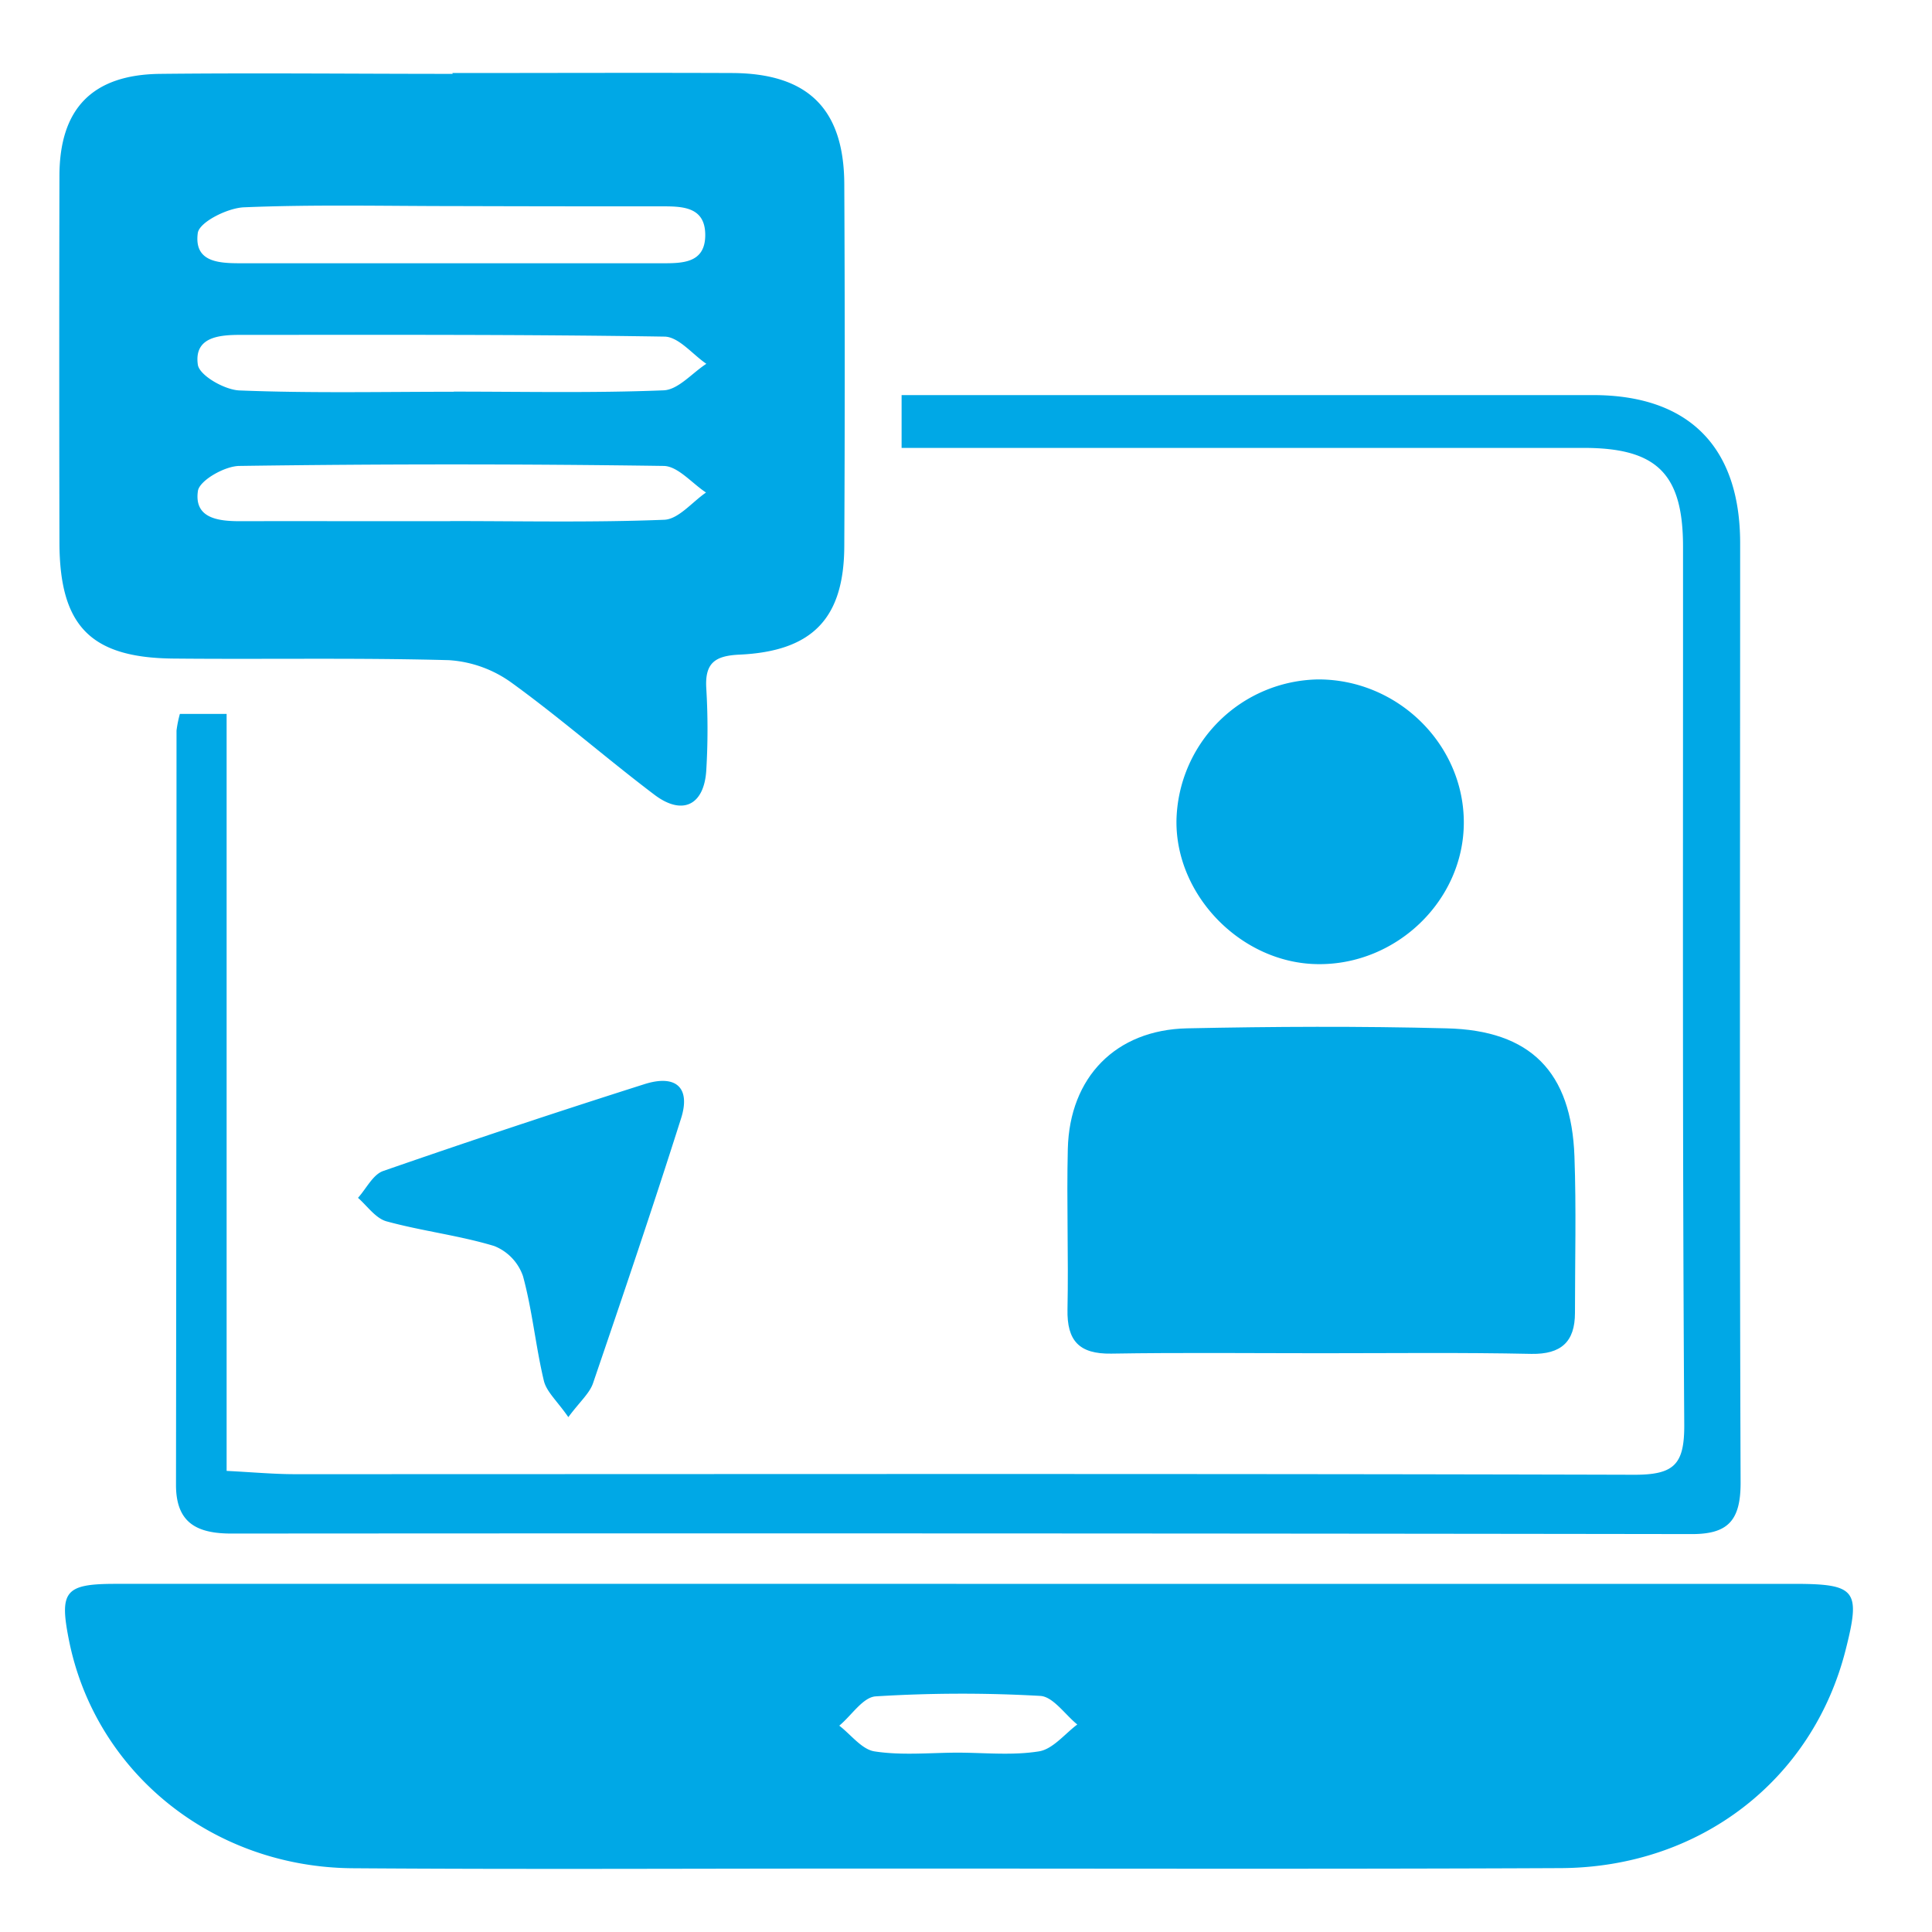
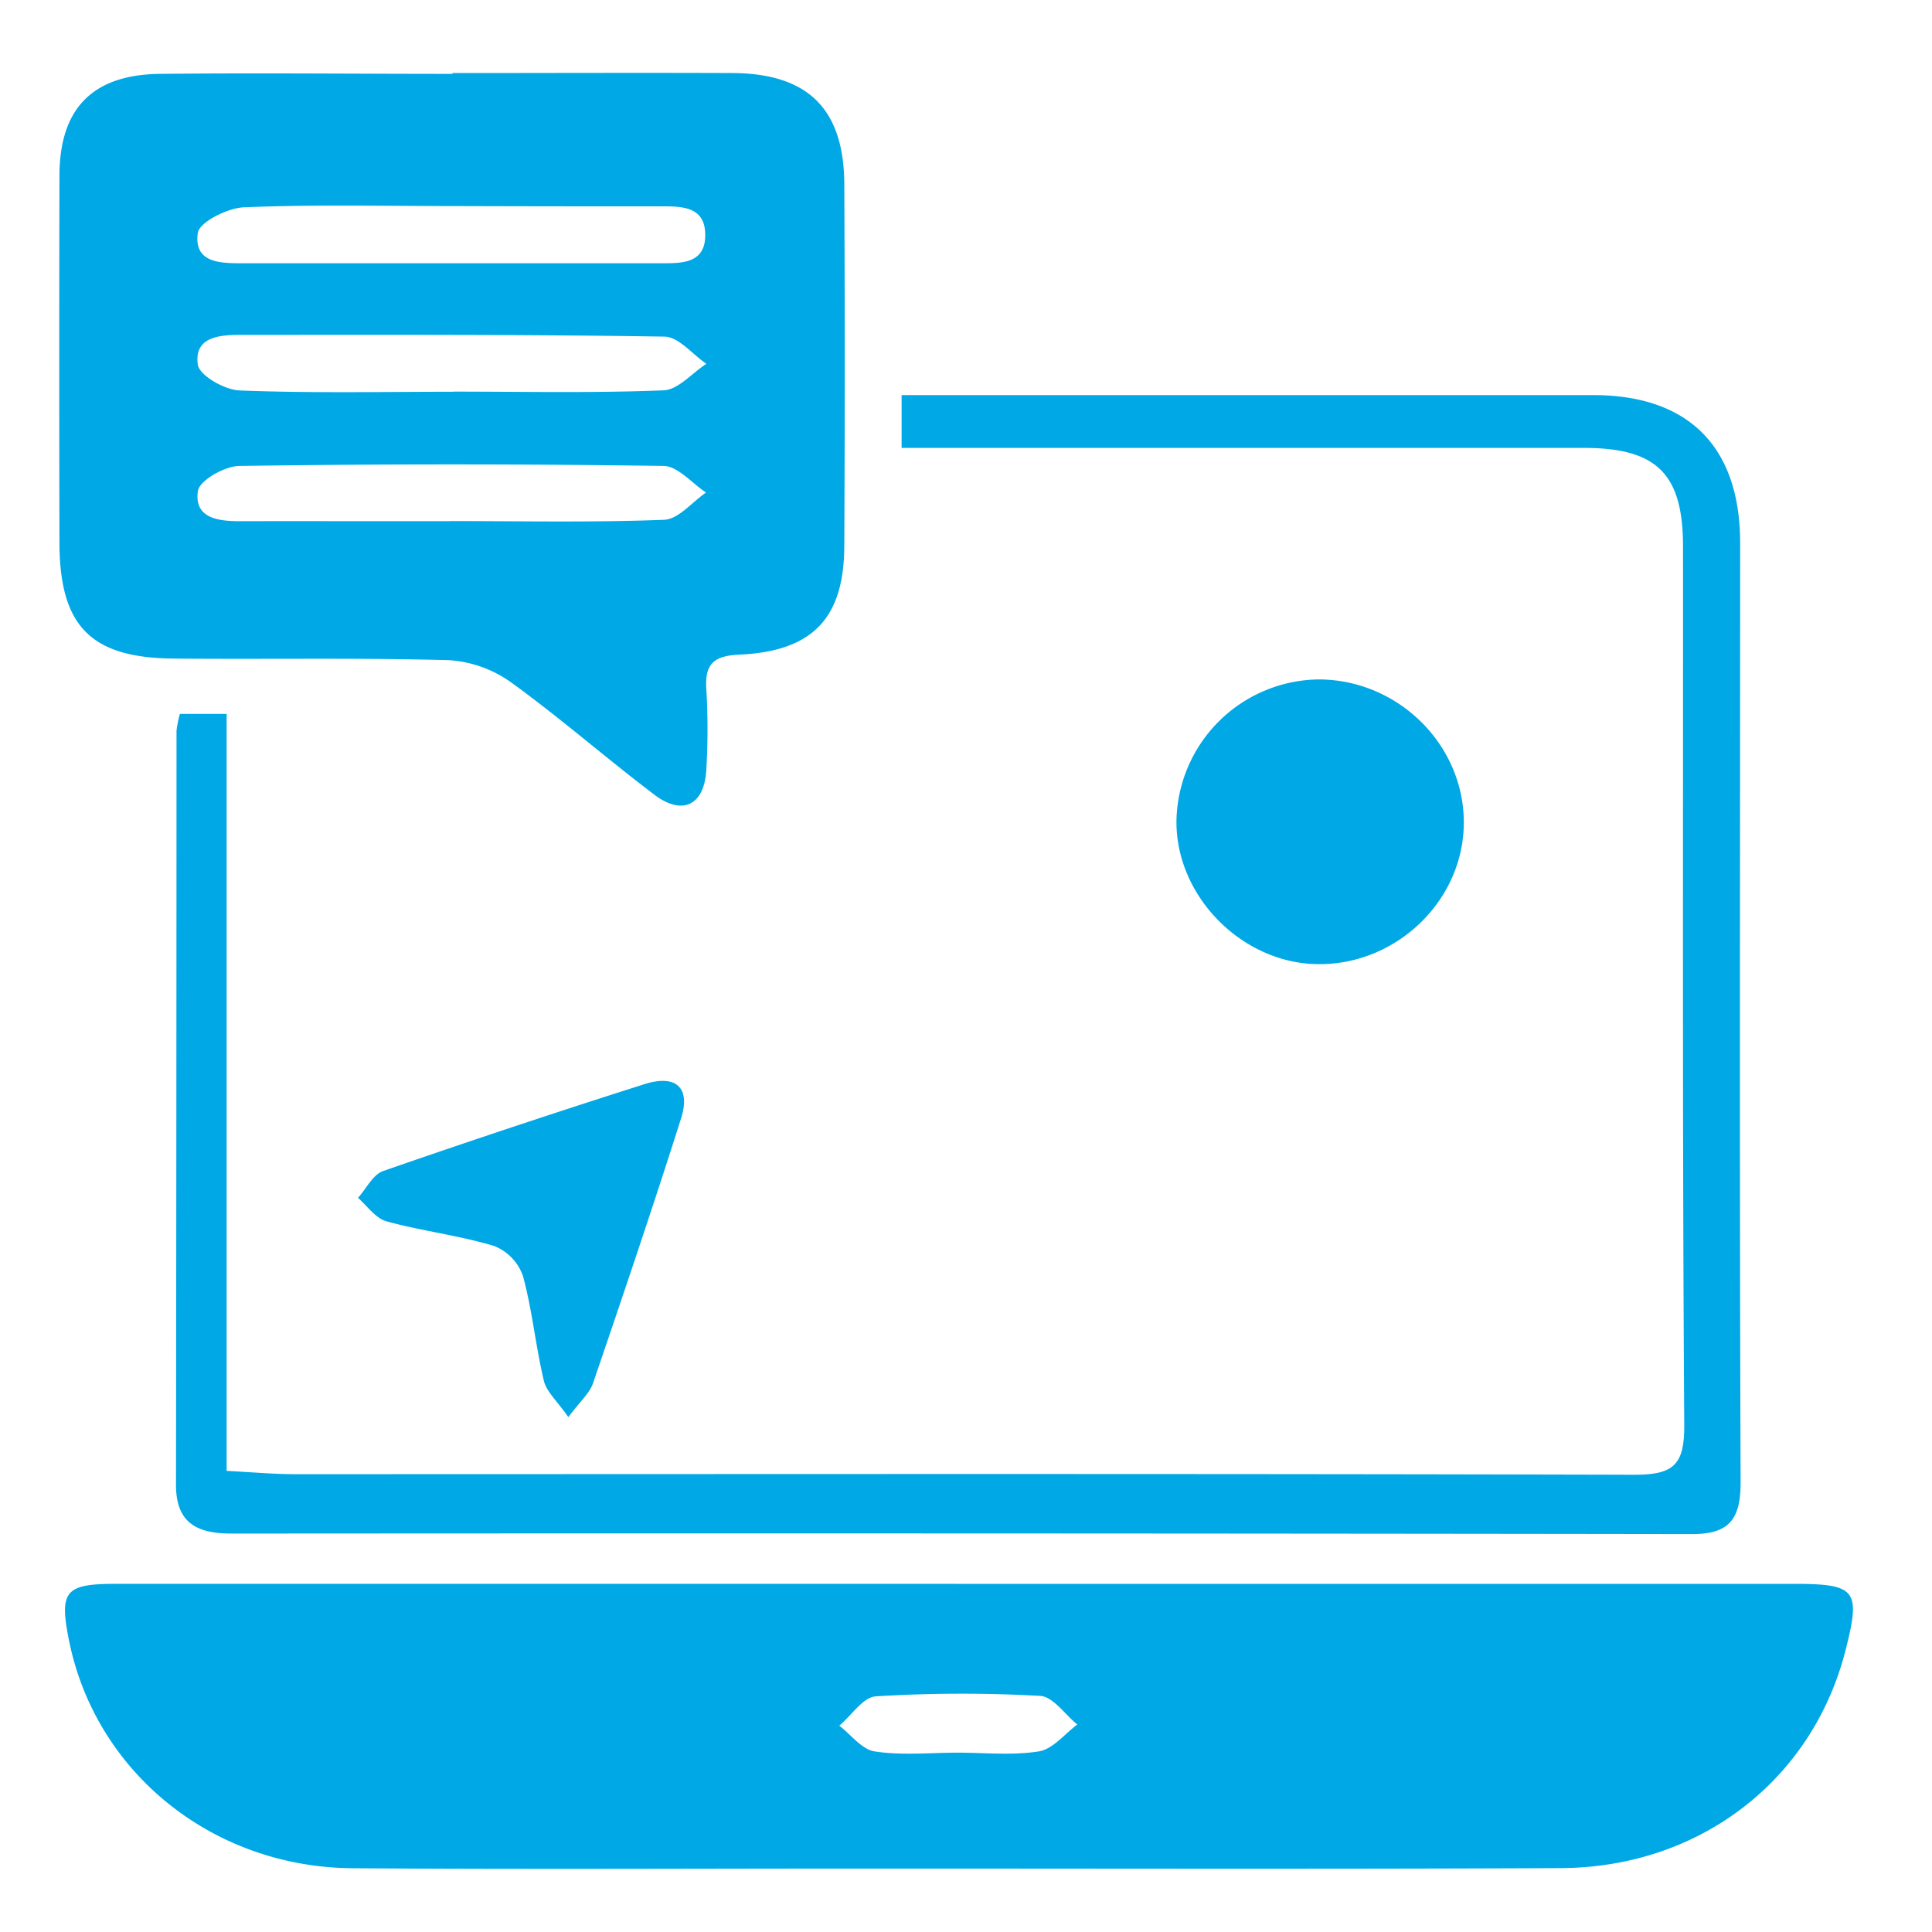
<svg xmlns="http://www.w3.org/2000/svg" id="Layer_1" data-name="Layer 1" viewBox="0 0 300 300">
  <path d="M148.49,245.94h130c9.75,0,10.47.94,8.09,10.29-5.12,20.16-22.61,33.75-44.23,33.85-36.27.17-72.55.06-108.83.07-26.25,0-52.5.14-78.74-.05-21.89-.15-40.09-15-44.11-35.6-1.46-7.42-.53-8.56,7.26-8.56Zm.09,26.21c4.26,0,8.6.47,12.75-.2,2.15-.34,4-2.71,5.95-4.17-1.91-1.55-3.76-4.33-5.75-4.44a215.47,215.47,0,0,0-25.54.07c-2,.12-3.78,3-5.67,4.55,1.83,1.4,3.52,3.72,5.51,4C140,272.6,144.32,272.17,148.58,272.15Z" style="fill:#00a8e6" />
  <path d="M70.25,11.34c14.5,0,29-.06,43.49,0,11.72.07,17.3,5.57,17.36,17.22q.14,28.14,0,56.27c-.05,11.17-4.92,16.29-16.25,16.82-3.79.17-5.41,1.26-5.18,5.2a106.84,106.84,0,0,1,0,12.78c-.34,5.44-3.74,7.07-8.1,3.74C94.07,117.69,87,111.49,79.42,106a18.62,18.62,0,0,0-9.71-3.49c-14.27-.39-28.56-.11-42.84-.25-12.83-.13-17.61-5.09-17.64-18q-.06-28.45,0-56.91c0-10.46,5.09-15.77,15.65-15.88,15.13-.16,30.27,0,45.41,0ZM70.53,32c-10.88,0-21.78-.26-32.64.19-2.56.1-6.95,2.3-7.18,4-.63,4.74,3.64,4.69,7.14,4.69l64.66,0c3.29,0,7,.11,7-4.39s-3.7-4.45-7-4.45Q86.54,32.05,70.53,32Zm-.07,28.81v0c10.86,0,21.74.24,32.59-.2,2.26-.09,4.42-2.68,6.63-4.12-2.16-1.47-4.3-4.19-6.49-4.22C81.25,51.92,59.3,52,37.36,52c-3.33,0-7.25.32-6.64,4.63.25,1.68,4.18,3.93,6.5,4C48.29,61.07,59.38,60.83,70.46,60.83Zm-.56,20.1c11.08,0,22.18.24,33.24-.2,2.22-.09,4.33-2.75,6.49-4.23-2.19-1.44-4.37-4.1-6.58-4.13q-32.92-.47-65.85,0c-2.29,0-6.25,2.27-6.47,3.9-.6,4.2,3.09,4.69,6.56,4.68C48.16,80.91,59,80.94,69.9,80.93Z" style="fill:#00a8e6" />
  <path d="M27.93,110.86h7.26V228.4c4,.2,7.29.51,10.6.51,69.35,0,138.69-.1,208,.09,6.16,0,7.78-1.58,7.74-7.79-.3-45.44-.17-90.88-.19-136.32,0-11.32-4.06-15.34-15.42-15.34q-48,0-96,0H140V61.35h14.55q46.41,0,92.82,0c14.82,0,22.84,8,22.84,23,0,48.64-.11,97.27.07,145.91,0,5.9-2,8-7.73,7.95q-113.31-.16-226.62-.08c-5.37,0-8.61-1.66-8.6-7.58q.07-58.56.08-117.11A18,18,0,0,1,27.93,110.86Z" style="fill:#00a8e6" />
-   <path d="M205.18,210.13c-10.87,0-21.75-.12-32.62.06-5,.08-6.9-2-6.8-6.87.17-8.31-.15-16.63.05-24.94.28-11.1,7.43-18.46,18.51-18.7,13.43-.28,26.86-.35,40.29,0,13.08.3,19.4,6.77,19.87,19.89.29,8.09.08,16.19.08,24.29,0,4.51-2.16,6.44-6.75,6.37C226.93,210,216.06,210.13,205.18,210.13Z" style="fill:#00a8e6" />
  <path d="M204.72,105.5c12.33,0,22.58,10.08,22.58,22.21s-10.49,22.18-22.72,22c-11.75-.14-22-10.56-21.9-22.22A22.37,22.37,0,0,1,204.72,105.5Z" style="fill:#00a8e6" />
  <path d="M88.25,220.05c-1.73-2.5-3.39-3.93-3.8-5.65-1.28-5.37-1.79-10.93-3.24-16.24a7.75,7.75,0,0,0-4.47-4.68c-5.46-1.65-11.21-2.32-16.72-3.83-1.68-.46-3-2.39-4.43-3.65,1.29-1.43,2.32-3.62,3.92-4.17q20.16-7,40.52-13.47c4.94-1.58,7.25.52,5.72,5.32-4.36,13.75-9,27.43-13.66,41.09C91.55,216.36,90.06,217.62,88.25,220.05Z" style="fill:#00a8e6" />
</svg>